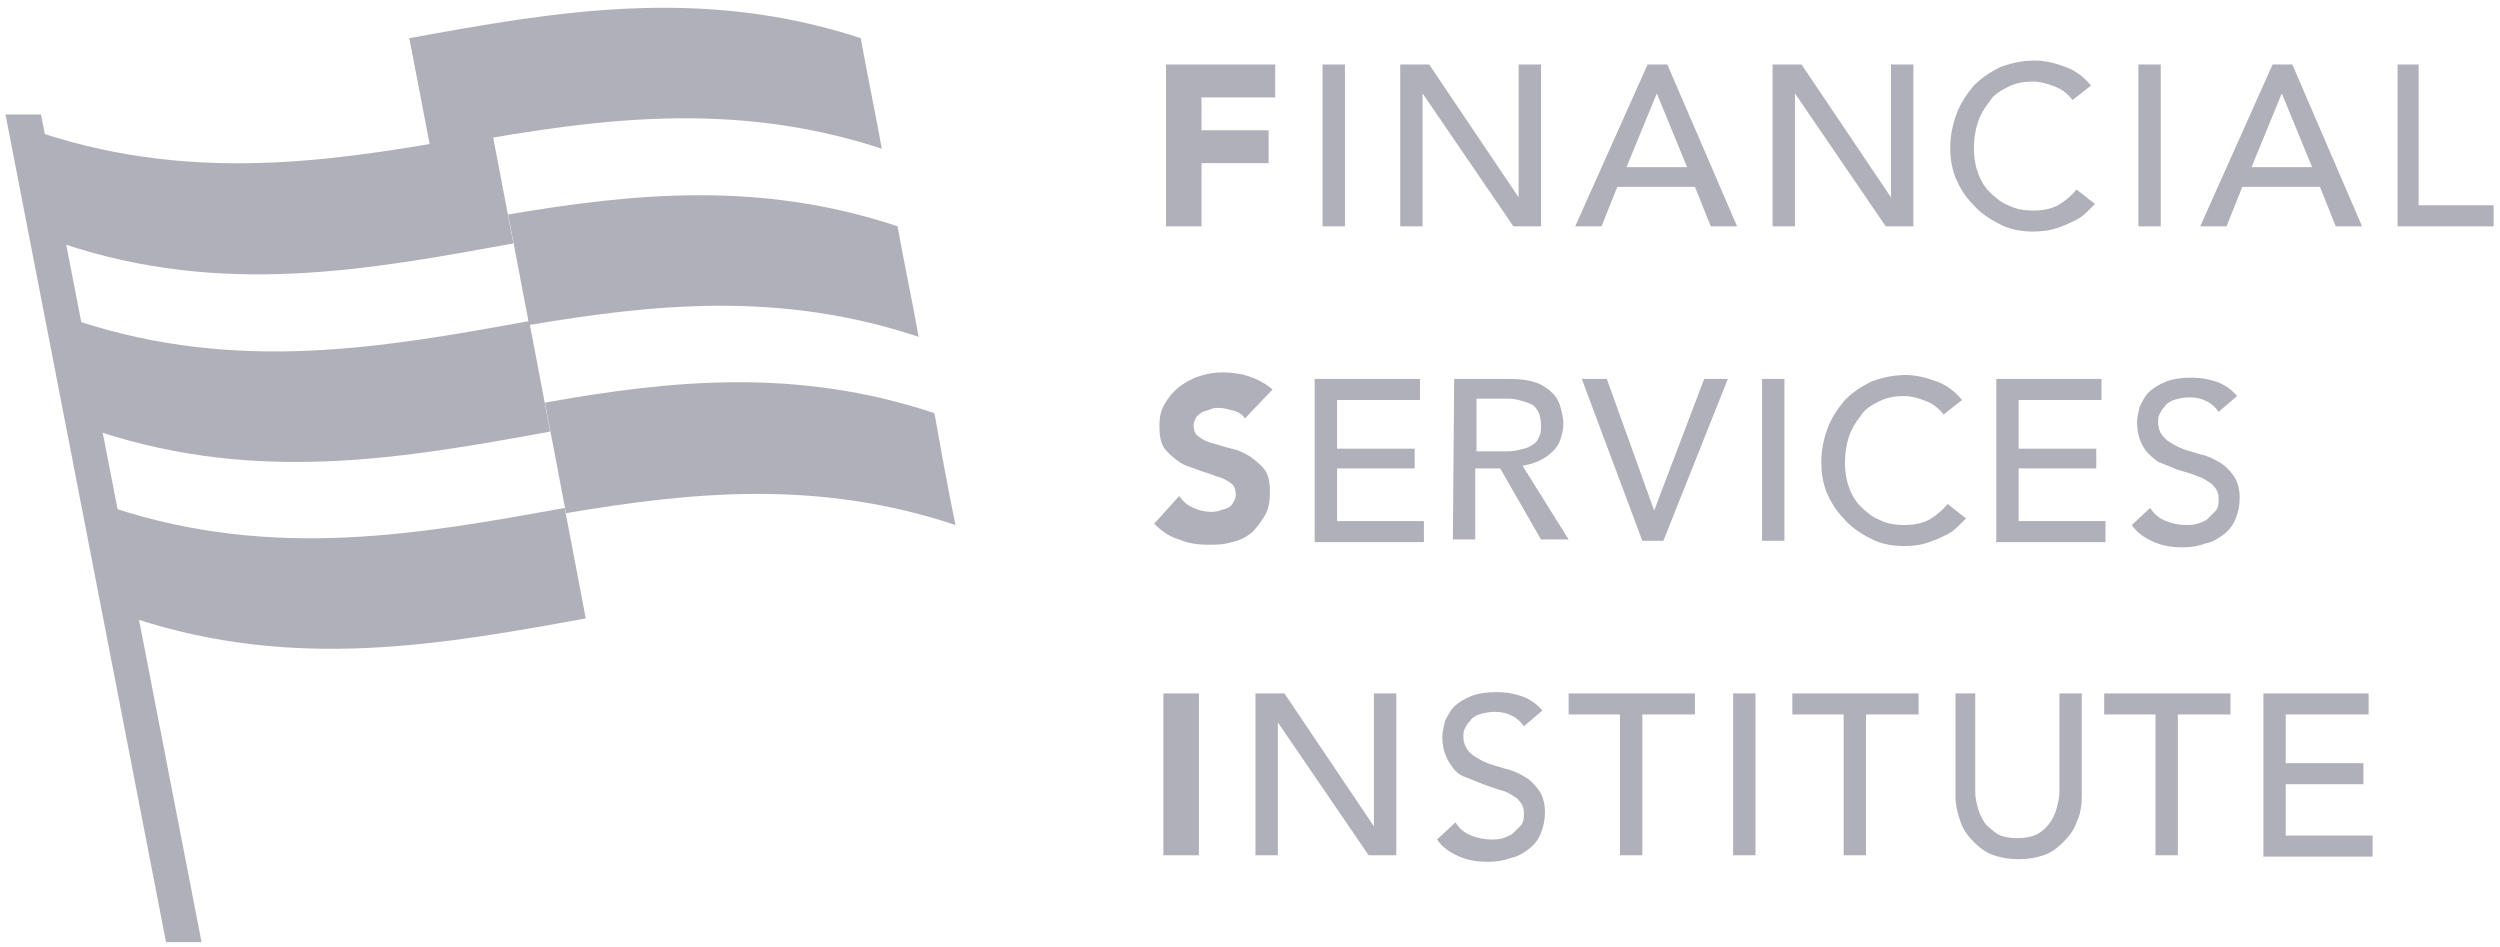
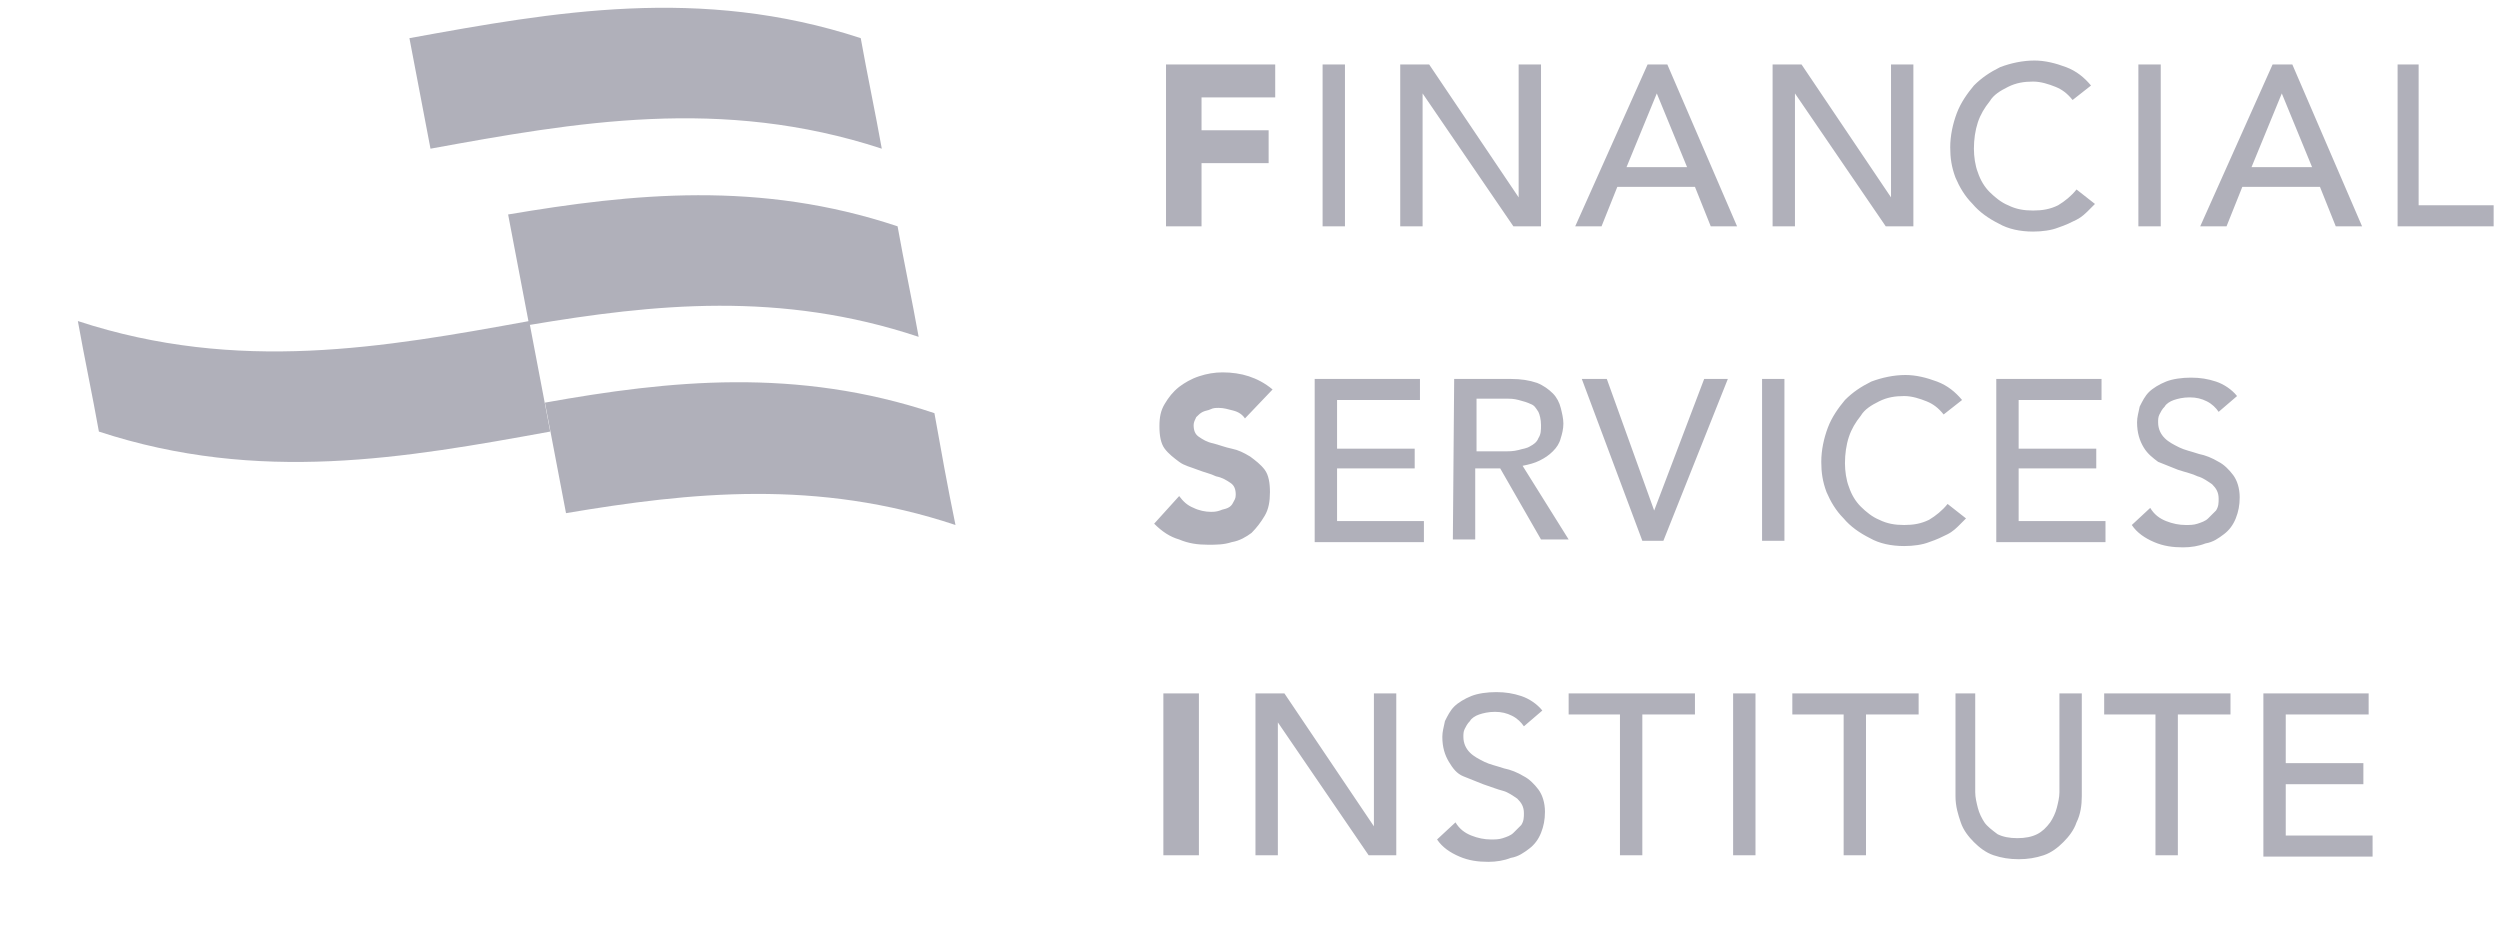
<svg xmlns="http://www.w3.org/2000/svg" width="190" height="72" viewBox="0 0 190 72" fill="none">
  <path d="M31.116 2.9L32.717 11.3C43.717 9.3 54.816 7.3 67.016 11.3C66.516 8.5 65.916 5.7 65.416 2.9C53.217 -1.1 42.117 0.9 31.116 2.9ZM71.016 31.4C60.517 27.9 50.916 28.9 41.416 30.6L43.017 39C52.517 37.4 62.117 36.4 72.617 39.9C72.016 37 71.516 34.2 71.016 31.4Z" fill="#B0B0BA" />
  <path d="M68.216 17.2C57.717 13.7 48.117 14.7 38.617 16.3L40.217 24.7C49.717 23.1 59.316 22.1 69.817 25.6C69.317 22.8 68.716 20 68.216 17.2Z" fill="#B0B0BA" />
-   <path d="M42.916 38.6C31.916 40.6 20.817 42.6 8.617 38.6C9.117 41.4 9.716 44.2 10.216 47C22.416 51 33.517 49 44.517 47L42.916 38.6Z" fill="#B0B0BA" />
  <path d="M41.816 32.8L40.217 24.4C29.216 26.4 18.116 28.4 5.917 24.4C6.417 27.2 7.016 30 7.516 32.8C19.716 36.8 30.817 34.8 41.816 32.8Z" fill="#B0B0BA" />
-   <path d="M39.017 18.5L37.416 10.1C26.416 12.1 15.316 14.1 3.116 10.1C3.616 12.9 4.216 15.7 4.716 18.5C16.916 22.6 28.017 20.5 39.017 18.5Z" fill="#B0B0BA" />
-   <path d="M37.416 10.1L31.116 2.9L32.717 10.9C34.217 10.7 35.816 10.4 37.416 10.1ZM0.417 8.7L12.617 71.6H15.316L3.116 8.7H0.417Z" fill="#B0B0BA" />
  <path d="M88.617 4.9H96.916V7.4H91.317V9.9H96.416V12.4H91.317V17.2H88.617V4.9ZM100.517 4.9H102.217V17.2H100.517V4.9ZM106.417 4.9H108.617L115.417 15V4.9H117.117V17.2H115.017L108.117 7.1V17.2H106.417V4.9ZM125.217 4.9H126.717L132.017 17.2H130.017L128.816 14.2H122.917L121.717 17.2H119.717L125.217 4.9ZM128.217 12.7L125.917 7.1L123.617 12.7H128.217ZM134.717 4.9H136.917L143.717 15V4.9H145.417V17.2H143.316L136.417 7.1V17.2H134.717V4.9ZM157.517 7.6C157.117 7.1 156.717 6.8 156.217 6.6C155.717 6.4 155.117 6.2 154.517 6.2C153.817 6.2 153.217 6.3 152.617 6.6C152.016 6.9 151.517 7.2 151.217 7.7C150.817 8.2 150.516 8.7 150.316 9.3C150.117 9.9 150.017 10.6 150.017 11.3C150.017 11.9 150.117 12.6 150.316 13.1C150.516 13.7 150.817 14.2 151.217 14.6C151.617 15 152.117 15.4 152.617 15.6C153.217 15.9 153.817 16 154.517 16C155.217 16 155.816 15.9 156.417 15.6C156.917 15.3 157.417 14.9 157.816 14.4L159.217 15.5L158.717 16C158.517 16.2 158.216 16.5 157.816 16.7C157.417 16.9 157.017 17.1 156.417 17.3C155.917 17.5 155.217 17.6 154.517 17.6C153.517 17.6 152.617 17.4 151.917 17C151.117 16.6 150.417 16.1 149.917 15.5C149.316 14.9 148.917 14.2 148.617 13.5C148.316 12.7 148.217 12 148.217 11.2C148.217 10.3 148.417 9.4 148.717 8.6C149.017 7.8 149.517 7.1 150.017 6.5C150.617 5.9 151.217 5.5 152.017 5.1C152.817 4.8 153.717 4.6 154.617 4.6C155.417 4.6 156.217 4.8 157.017 5.1C157.817 5.4 158.417 5.9 158.917 6.5L157.517 7.6ZM162.517 4.9H164.217V17.2H162.517V4.9ZM172.717 4.9H174.217L179.517 17.2H177.517L176.316 14.2H170.417L169.217 17.2H167.217L172.717 4.9ZM175.717 12.7L173.417 7.1L171.117 12.7H175.717ZM182.117 4.9H183.816V15.6H189.517V17.2H182.217V4.9H182.117ZM94.617 31.8C94.416 31.5 94.117 31.3 93.716 31.2C93.317 31.1 93.016 31 92.617 31C92.416 31 92.216 31 92.016 31.1C91.817 31.2 91.617 31.2 91.416 31.3C91.216 31.4 91.117 31.5 90.916 31.7C90.817 31.9 90.716 32.1 90.716 32.3C90.716 32.7 90.817 33 91.117 33.2C91.416 33.4 91.716 33.6 92.216 33.7C92.617 33.8 93.117 34 93.617 34.1C94.117 34.2 94.516 34.4 95.016 34.7C95.416 35 95.817 35.3 96.117 35.7C96.416 36.1 96.516 36.7 96.516 37.4C96.516 38.1 96.416 38.7 96.117 39.2C95.817 39.7 95.516 40.1 95.117 40.5C94.716 40.8 94.216 41.1 93.617 41.2C93.016 41.4 92.416 41.4 91.817 41.4C91.016 41.4 90.317 41.3 89.617 41C88.916 40.8 88.317 40.4 87.716 39.8L89.617 37.7C89.916 38.1 90.216 38.4 90.716 38.6C91.117 38.8 91.617 38.9 92.016 38.9C92.216 38.9 92.416 38.9 92.716 38.8C92.916 38.7 93.117 38.7 93.317 38.6C93.516 38.5 93.617 38.4 93.716 38.2C93.817 38 93.916 37.9 93.916 37.6C93.916 37.2 93.817 36.9 93.516 36.7C93.216 36.5 92.916 36.3 92.416 36.2C92.016 36 91.516 35.9 91.016 35.7C90.516 35.5 90.016 35.4 89.617 35.1C89.216 34.8 88.817 34.5 88.516 34.1C88.216 33.7 88.117 33.1 88.117 32.4C88.117 31.7 88.216 31.2 88.516 30.7C88.817 30.2 89.117 29.8 89.617 29.4C90.016 29.1 90.516 28.8 91.117 28.6C91.716 28.4 92.317 28.3 92.916 28.3C93.617 28.3 94.317 28.4 94.916 28.6C95.516 28.8 96.117 29.1 96.716 29.6L94.617 31.8ZM99.916 28.8H107.917V30.4H101.617V34.1H107.517V35.6H101.617V39.6H108.217V41.2H99.916V28.8ZM110.517 28.8H114.817C115.617 28.8 116.217 28.9 116.817 29.1C117.317 29.3 117.716 29.6 118.017 29.9C118.317 30.2 118.517 30.6 118.617 31C118.716 31.4 118.817 31.8 118.817 32.2C118.817 32.6 118.716 33 118.617 33.3C118.517 33.7 118.317 34 118.017 34.3C117.716 34.6 117.417 34.8 117.017 35C116.617 35.2 116.217 35.3 115.717 35.4L119.217 41H117.117L114.017 35.6H112.117V41H110.417L110.517 28.8ZM112.217 34.3H114.417C114.717 34.3 115.017 34.3 115.417 34.2C115.717 34.1 116.017 34.1 116.317 33.9C116.517 33.8 116.817 33.6 116.917 33.3C117.117 33 117.117 32.7 117.117 32.3C117.117 31.9 117.017 31.5 116.917 31.3C116.717 31 116.617 30.8 116.317 30.7C116.117 30.6 115.817 30.5 115.417 30.4C115.017 30.3 114.817 30.3 114.417 30.3H112.217V34.3ZM120.217 28.8H122.117L125.717 38.8L129.517 28.8H131.316L126.417 41.1H124.817L120.217 28.8ZM133.917 28.8H135.617V41.1H133.917V28.8ZM147.717 31.5C147.317 31 146.917 30.7 146.417 30.5C145.917 30.3 145.317 30.1 144.717 30.1C144.017 30.1 143.417 30.2 142.816 30.5C142.216 30.8 141.717 31.1 141.417 31.6C141.017 32.1 140.717 32.6 140.517 33.2C140.317 33.8 140.217 34.5 140.217 35.2C140.217 35.8 140.317 36.5 140.517 37C140.717 37.6 141.017 38.1 141.417 38.5C141.816 38.9 142.316 39.3 142.816 39.5C143.417 39.8 144.017 39.9 144.717 39.9C145.417 39.9 146.016 39.8 146.617 39.5C147.117 39.2 147.617 38.8 148.017 38.3L149.417 39.4L148.917 39.9C148.717 40.1 148.417 40.4 148.017 40.6C147.617 40.8 147.217 41 146.617 41.2C146.117 41.4 145.417 41.5 144.717 41.5C143.717 41.5 142.816 41.3 142.117 40.9C141.316 40.5 140.617 40 140.117 39.4C139.516 38.8 139.117 38.1 138.816 37.4C138.516 36.6 138.417 35.9 138.417 35.1C138.417 34.2 138.617 33.3 138.917 32.5C139.217 31.7 139.717 31 140.217 30.4C140.817 29.8 141.417 29.4 142.217 29C143.017 28.7 143.917 28.5 144.816 28.5C145.617 28.5 146.417 28.7 147.217 29C148.017 29.3 148.617 29.8 149.117 30.4L147.717 31.5ZM151.717 28.8H159.717V30.4H153.417V34.1H159.316V35.6H153.417V39.6H160.017V41.2H151.717V28.8ZM163.417 38.6C163.717 39.1 164.117 39.4 164.617 39.6C165.117 39.8 165.617 39.9 166.117 39.9C166.417 39.9 166.717 39.9 167.017 39.8C167.317 39.7 167.617 39.6 167.816 39.4L168.417 38.8C168.617 38.5 168.617 38.2 168.617 37.9C168.617 37.4 168.417 37.1 168.117 36.8C167.816 36.6 167.417 36.3 167.017 36.2C166.617 36 166.117 35.9 165.517 35.7L164.017 35.1C163.617 34.8 163.217 34.5 162.917 34C162.617 33.5 162.417 32.9 162.417 32.1C162.417 31.7 162.516 31.4 162.617 30.9C162.816 30.5 163.016 30.1 163.316 29.8C163.617 29.5 164.117 29.2 164.617 29C165.117 28.8 165.817 28.7 166.517 28.7C167.217 28.7 167.816 28.8 168.417 29C169.017 29.2 169.617 29.6 170.017 30.1L168.617 31.3C168.417 31 168.117 30.7 167.717 30.5C167.317 30.3 166.917 30.2 166.417 30.2C165.917 30.2 165.517 30.3 165.217 30.4C164.917 30.5 164.617 30.7 164.517 30.9C164.317 31.1 164.217 31.3 164.117 31.5C164.016 31.7 164.017 31.9 164.017 32.1C164.017 32.6 164.217 33 164.517 33.3C164.817 33.6 165.217 33.8 165.617 34C166.016 34.2 166.516 34.3 167.117 34.5C167.617 34.6 168.117 34.8 168.617 35.1C169.016 35.3 169.417 35.7 169.717 36.1C170.017 36.5 170.217 37.1 170.217 37.8C170.217 38.4 170.117 38.9 169.917 39.4C169.717 39.9 169.417 40.3 169.017 40.6C168.617 40.9 168.217 41.2 167.617 41.3C167.117 41.5 166.517 41.6 165.917 41.6C165.117 41.6 164.417 41.5 163.717 41.2C163.017 40.9 162.417 40.5 162.017 39.9L163.417 38.6ZM88.416 52.7H91.117V65H88.416V52.7ZM95.416 52.7H97.617L104.417 62.8V52.7H106.117V65H104.017L97.117 54.9V65H95.416V52.7ZM110.617 62.5C110.917 63 111.317 63.3 111.817 63.5C112.317 63.7 112.817 63.8 113.317 63.8C113.617 63.8 113.917 63.8 114.217 63.7C114.517 63.6 114.817 63.5 115.017 63.3L115.617 62.7C115.816 62.4 115.817 62.1 115.817 61.8C115.817 61.3 115.617 61 115.317 60.7C115.017 60.5 114.617 60.2 114.217 60.1C113.817 60 113.317 59.8 112.717 59.6L111.217 59C110.717 58.8 110.417 58.4 110.117 57.9C109.816 57.4 109.617 56.8 109.617 56C109.617 55.6 109.717 55.3 109.817 54.8C110.017 54.4 110.216 54 110.517 53.7C110.817 53.4 111.317 53.1 111.817 52.9C112.317 52.7 113.017 52.6 113.717 52.6C114.417 52.6 115.017 52.7 115.617 52.9C116.216 53.1 116.817 53.5 117.217 54L115.817 55.2C115.617 54.9 115.317 54.6 114.917 54.4C114.517 54.2 114.117 54.1 113.617 54.1C113.117 54.1 112.717 54.2 112.417 54.3C112.117 54.4 111.817 54.6 111.717 54.8C111.517 55 111.417 55.2 111.317 55.4C111.217 55.6 111.217 55.8 111.217 56C111.217 56.5 111.417 56.9 111.717 57.2C112.017 57.5 112.417 57.7 112.817 57.9C113.217 58.1 113.717 58.2 114.317 58.4C114.817 58.5 115.317 58.7 115.817 59C116.217 59.2 116.617 59.6 116.917 60C117.217 60.4 117.417 61 117.417 61.7C117.417 62.3 117.316 62.8 117.117 63.3C116.917 63.8 116.617 64.2 116.217 64.5C115.817 64.8 115.417 65.1 114.817 65.2C114.317 65.4 113.716 65.5 113.117 65.5C112.316 65.5 111.617 65.4 110.917 65.1C110.217 64.8 109.617 64.4 109.217 63.8L110.617 62.5ZM123.217 54.3H119.217V52.7H128.816V54.3H124.817V65H123.117V54.3H123.217ZM131.717 52.7H133.417V65H131.717V52.7ZM140.217 54.3H136.217V52.7H145.816V54.3H141.816V65H140.117V54.3H140.217ZM150.117 52.7V60.2C150.117 60.6 150.216 61 150.316 61.4C150.417 61.8 150.617 62.2 150.816 62.5C151.016 62.8 151.417 63.1 151.816 63.4C152.216 63.6 152.716 63.7 153.316 63.7C153.917 63.7 154.417 63.6 154.816 63.4C155.216 63.2 155.516 62.9 155.816 62.5C156.016 62.2 156.216 61.8 156.316 61.4C156.417 61 156.517 60.6 156.517 60.2V52.7H158.217V60.5C158.217 61.2 158.117 61.9 157.816 62.5C157.617 63.1 157.216 63.6 156.816 64C156.417 64.4 155.917 64.8 155.316 65C154.716 65.2 154.117 65.3 153.417 65.3C152.717 65.3 152.117 65.2 151.517 65C150.917 64.8 150.417 64.4 150.017 64C149.617 63.6 149.217 63.1 149.017 62.5C148.817 61.9 148.617 61.3 148.617 60.5V52.7H150.117ZM163.917 54.3H159.917V52.7H169.517V54.3H165.517V65H163.816V54.3H163.917ZM172.017 52.7H180.017V54.3H173.717V58H179.617V59.6H173.717V63.5H180.316V65.1H172.017V52.7Z" fill="#B0B0BA" />
</svg>